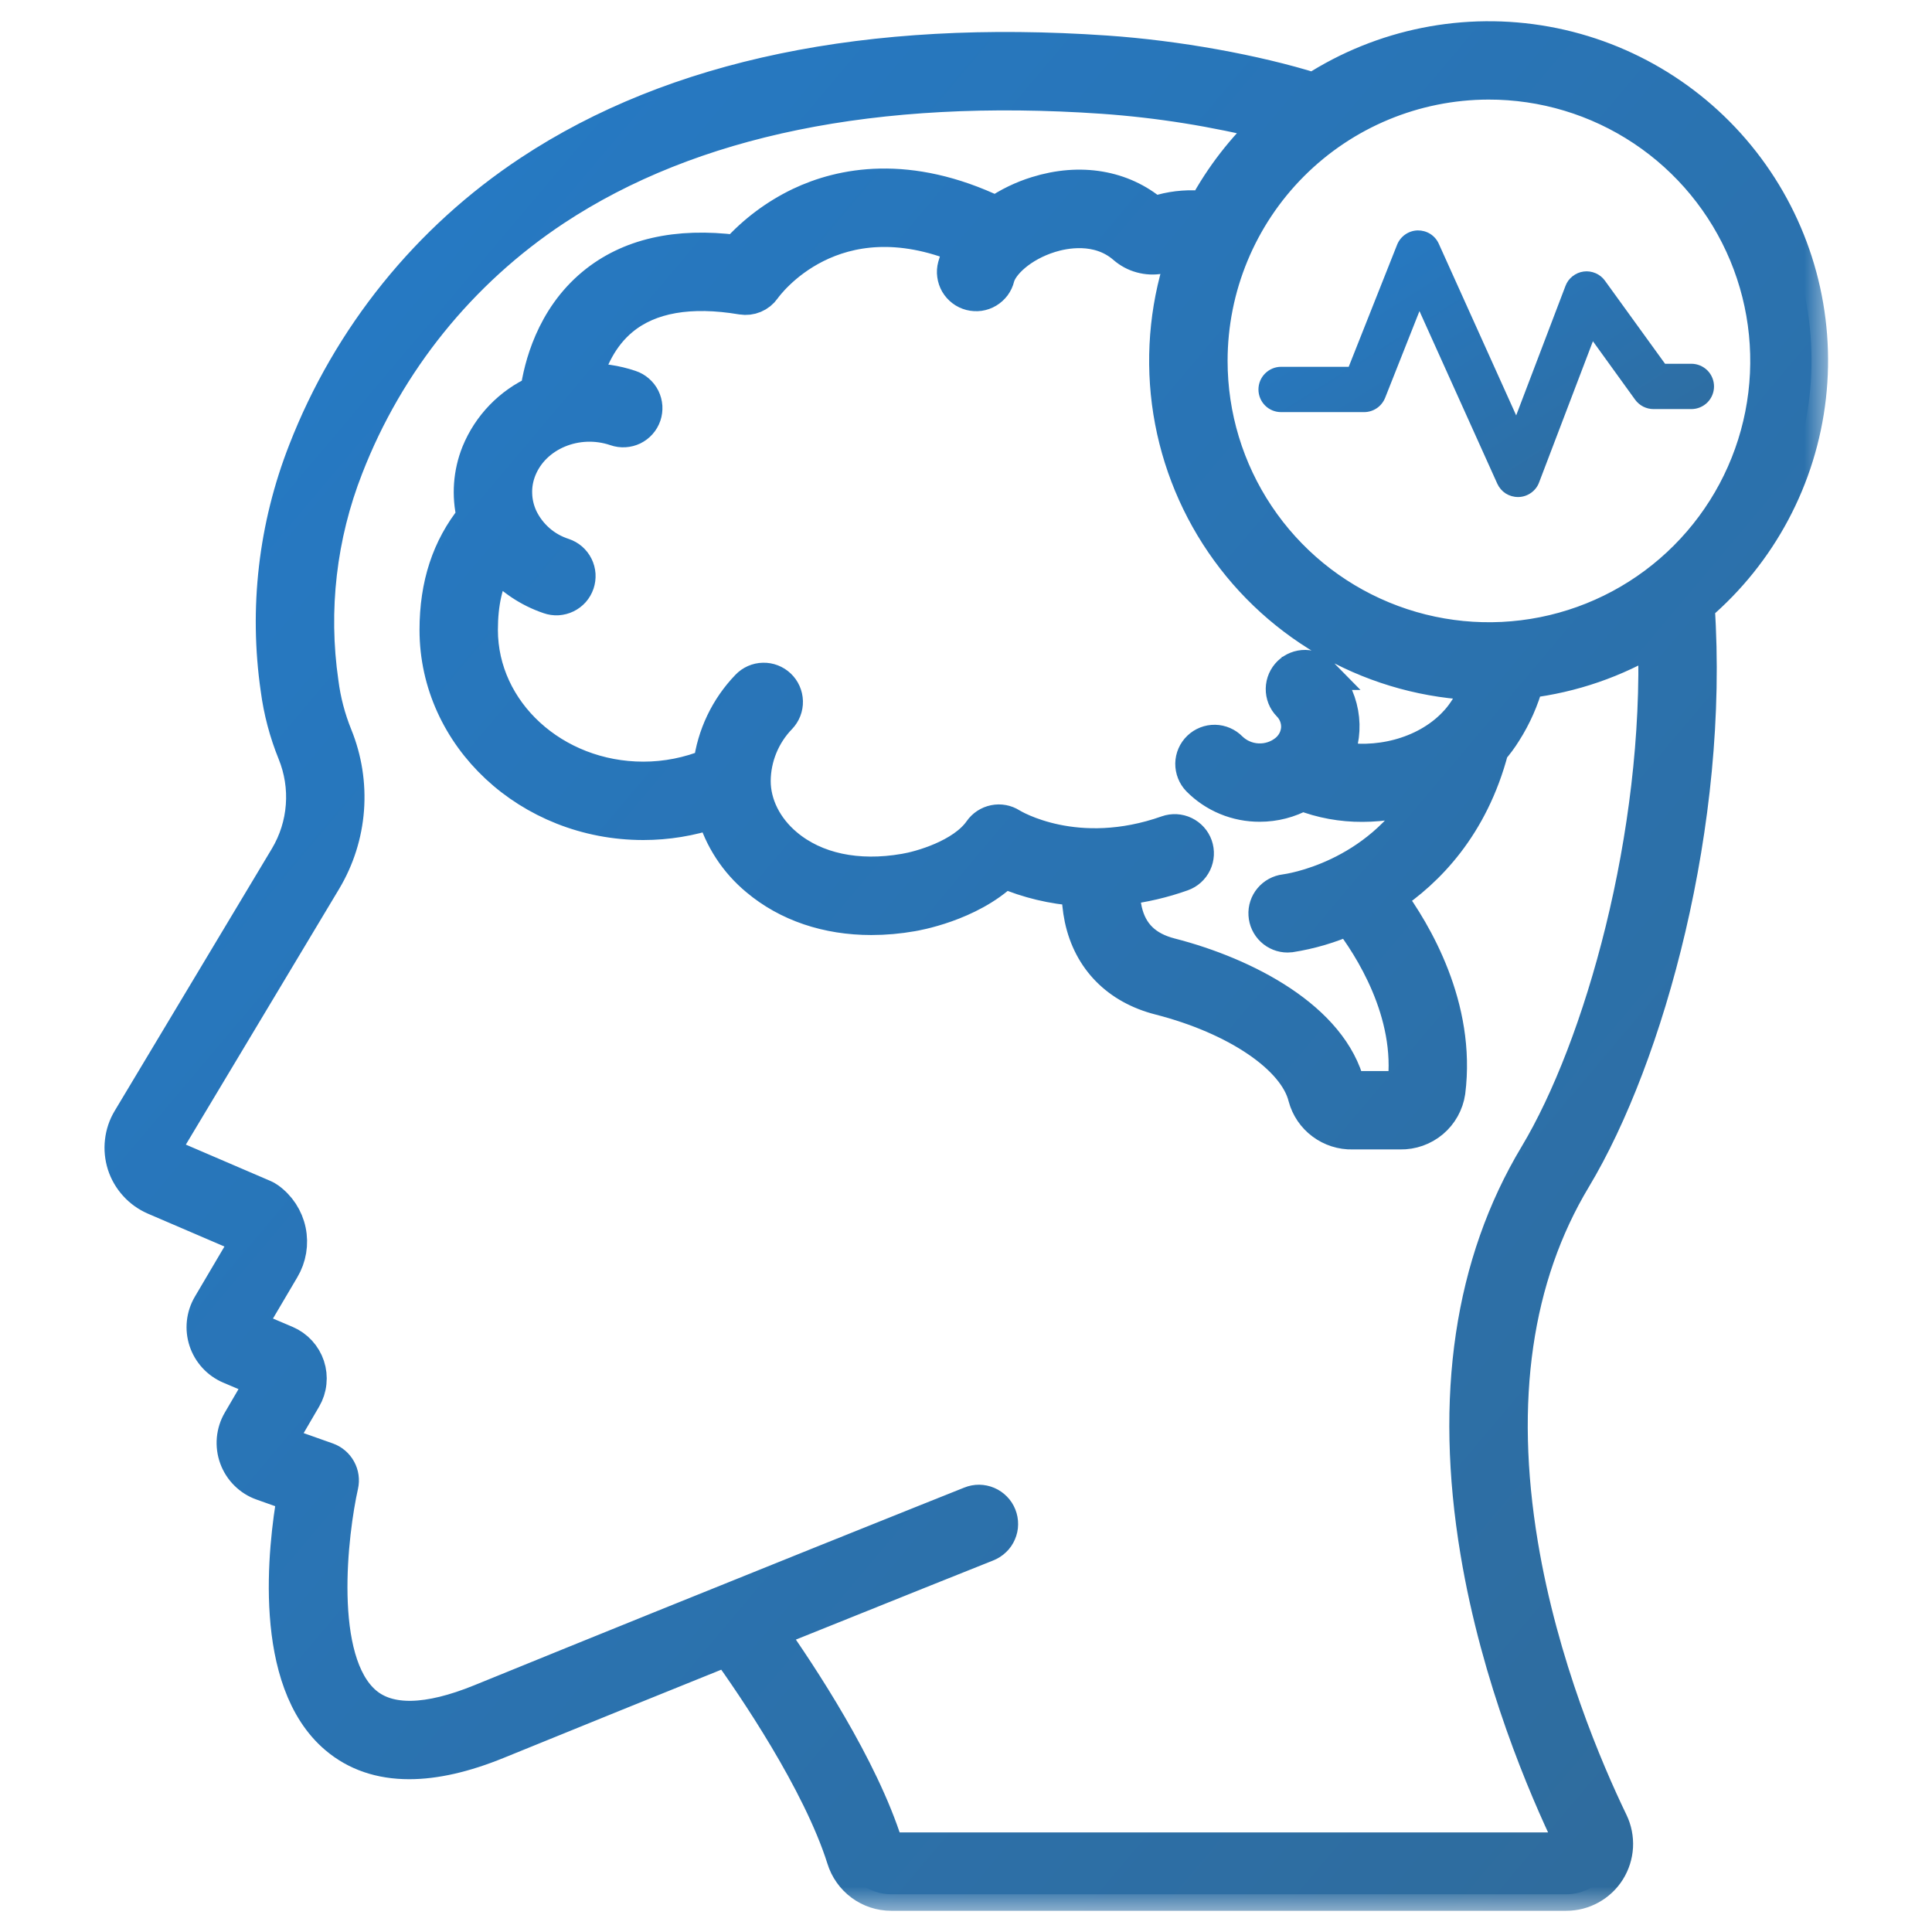
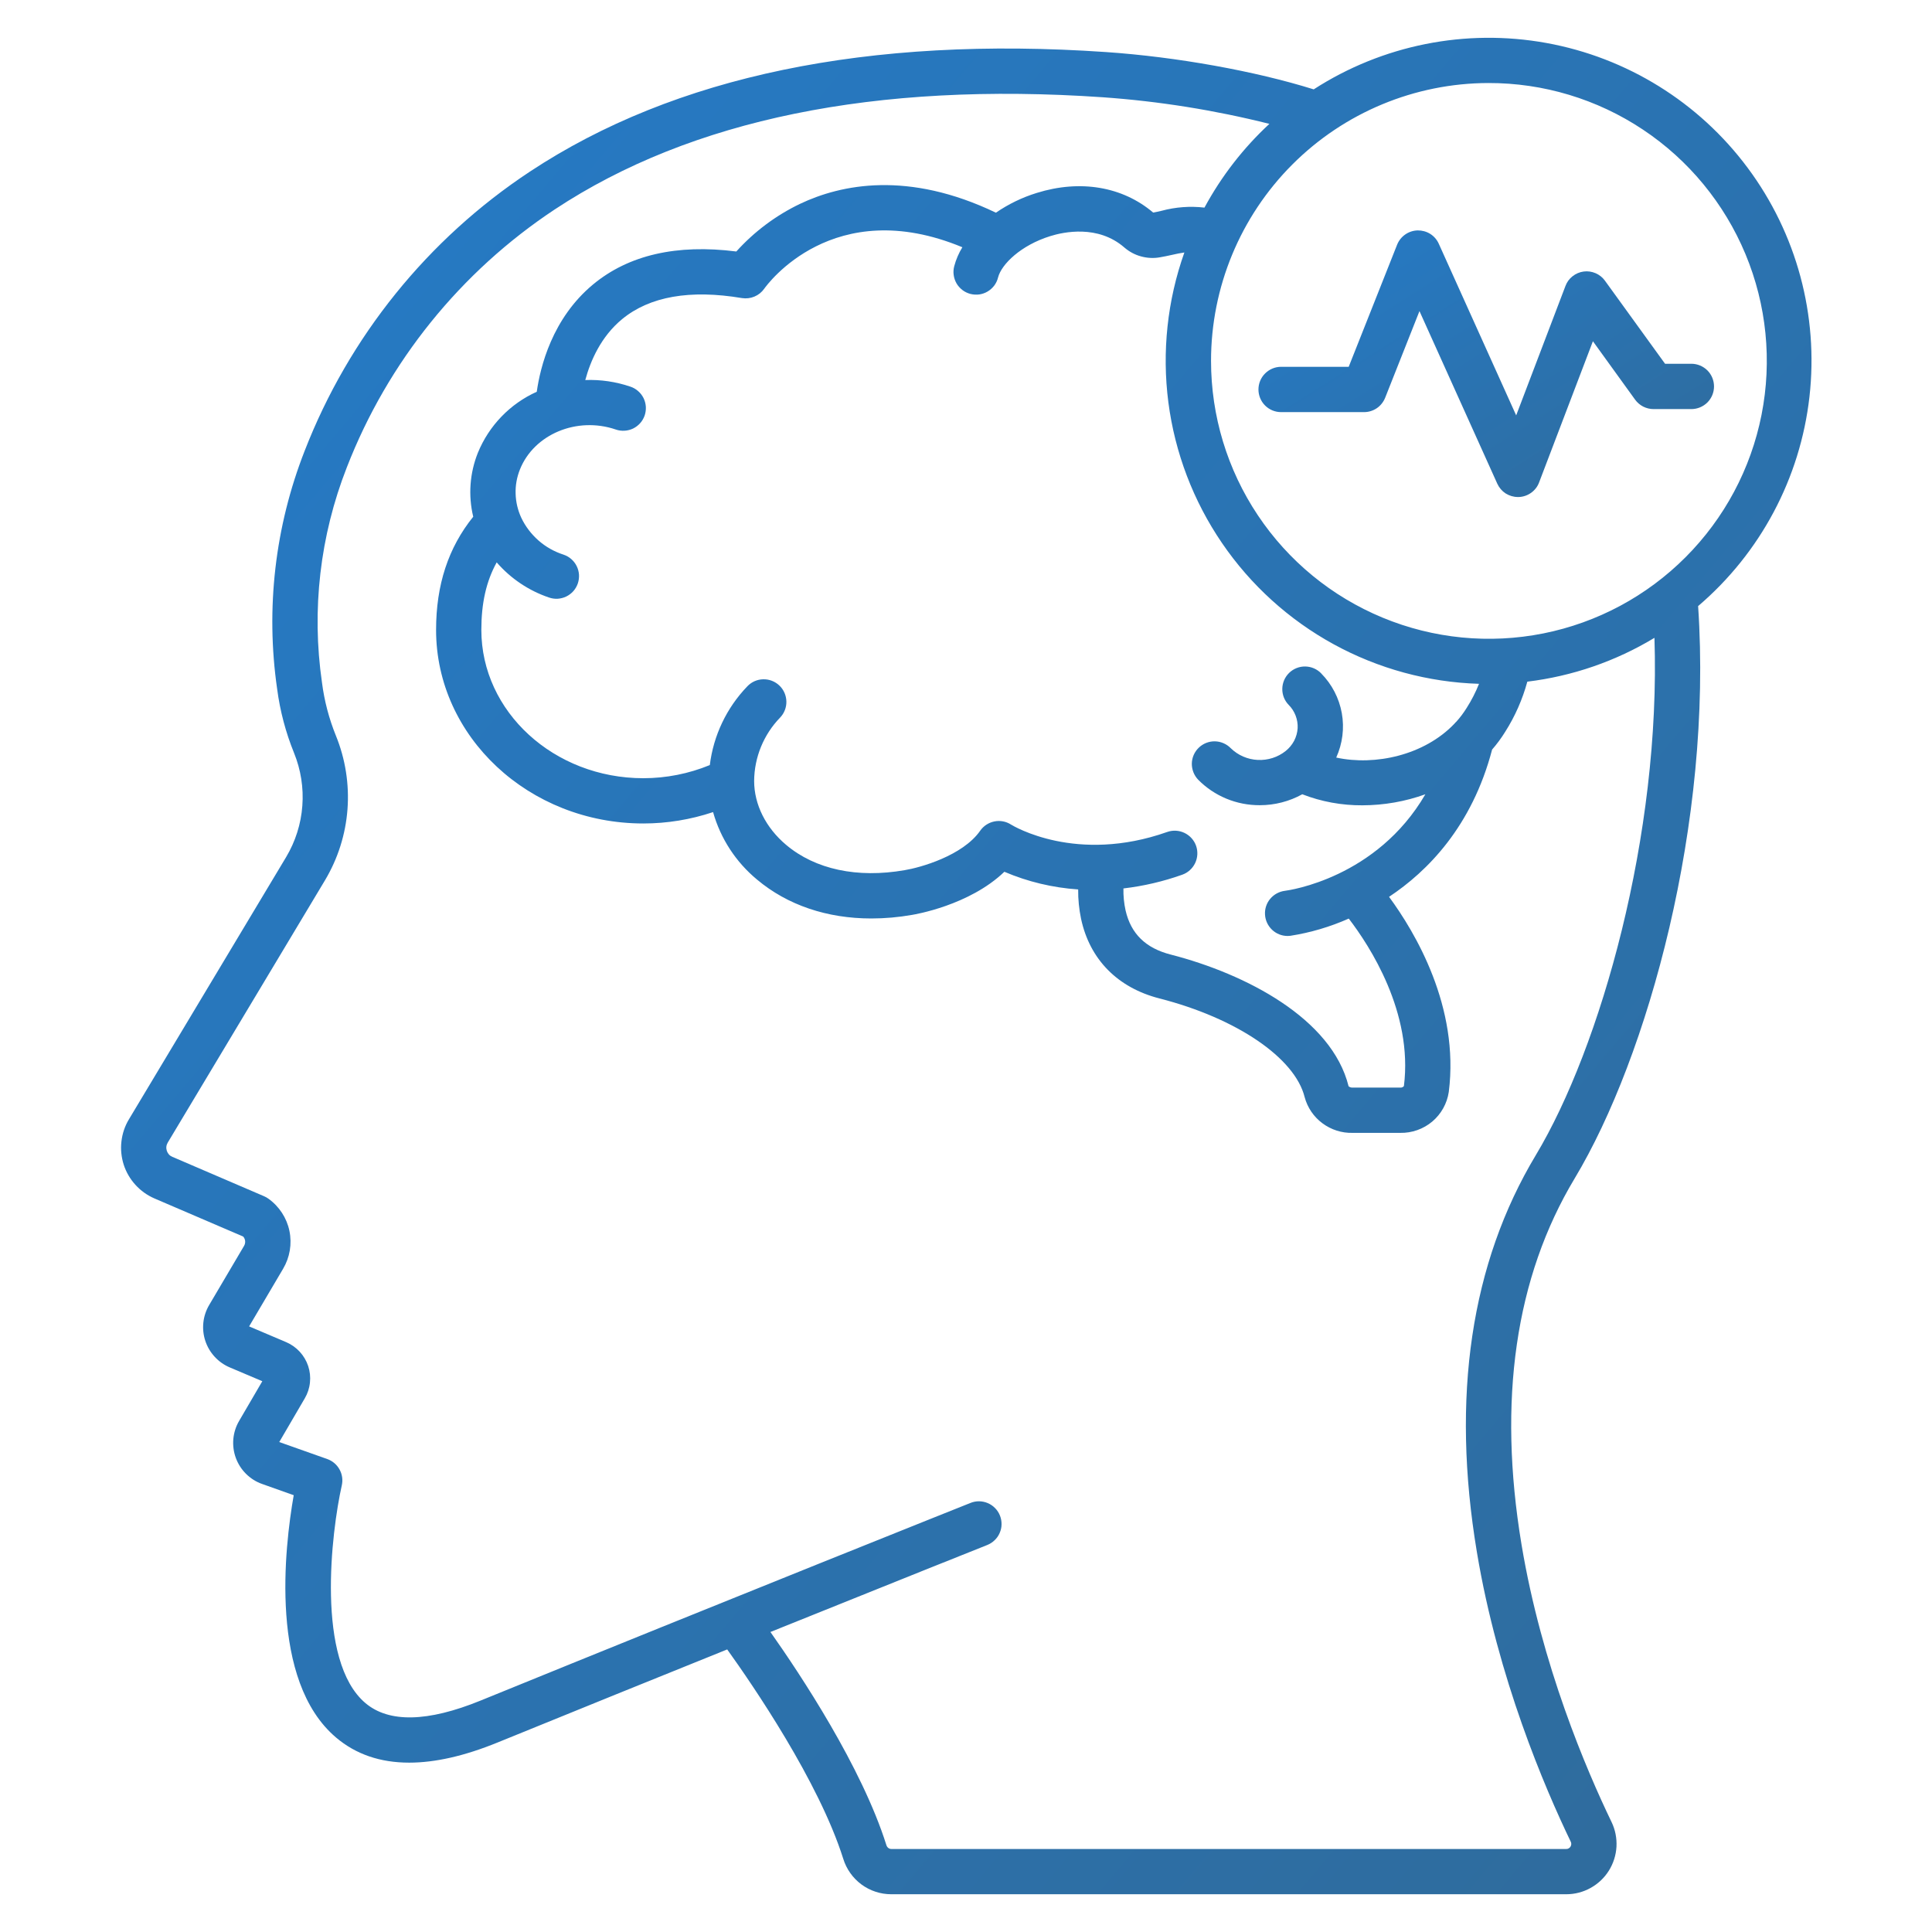
<svg xmlns="http://www.w3.org/2000/svg" width="35" height="35" viewBox="0 0 35 35" fill="none">
  <path d="M30.641 6.59H30.164L29.075 5.085C29.032 5.025 28.973 4.978 28.905 4.949C28.837 4.92 28.763 4.909 28.689 4.919C28.616 4.929 28.547 4.958 28.489 5.004C28.43 5.05 28.386 5.11 28.36 5.18L27.467 7.525L26.065 4.416C26.032 4.342 25.978 4.28 25.91 4.237C25.841 4.194 25.762 4.173 25.682 4.174C25.601 4.176 25.523 4.202 25.457 4.248C25.391 4.294 25.34 4.358 25.31 4.433L24.433 6.645H23.208C23.099 6.645 22.995 6.689 22.918 6.766C22.841 6.843 22.798 6.947 22.798 7.056C22.798 7.164 22.841 7.269 22.918 7.346C22.995 7.423 23.099 7.466 23.208 7.466H24.711C24.794 7.466 24.874 7.441 24.942 7.395C25.01 7.349 25.062 7.283 25.093 7.207L25.715 5.636L27.125 8.763C27.158 8.835 27.21 8.896 27.276 8.939C27.343 8.981 27.42 9.004 27.499 9.004H27.511C27.592 9.002 27.671 8.975 27.737 8.928C27.803 8.881 27.854 8.816 27.882 8.74L28.857 6.182L29.622 7.241C29.66 7.293 29.71 7.336 29.768 7.366C29.826 7.395 29.89 7.411 29.955 7.411H30.641C30.75 7.411 30.854 7.367 30.931 7.291C31.008 7.214 31.051 7.109 31.051 7.001C31.051 6.892 31.008 6.787 30.931 6.71C30.854 6.634 30.75 6.59 30.641 6.59Z" fill="url(#paint0_linear)" />
  <mask id="path-2-outside-1" maskUnits="userSpaceOnUse" x="1.193" y="-0.316" width="32" height="35" fill="black">
-     <rect fill="white" x="1.193" y="-0.316" width="32" height="35" />
-     <path d="M2.798 21.711L4.405 22.401C4.425 22.423 4.438 22.452 4.441 22.482C4.444 22.512 4.437 22.543 4.422 22.569L3.789 23.642C3.732 23.739 3.696 23.847 3.684 23.959C3.672 24.07 3.684 24.184 3.719 24.29C3.754 24.397 3.812 24.495 3.888 24.578C3.964 24.661 4.057 24.727 4.16 24.771L4.752 25.022L4.332 25.741C4.273 25.841 4.238 25.953 4.227 26.069C4.217 26.185 4.232 26.302 4.272 26.411C4.312 26.52 4.375 26.619 4.458 26.701C4.541 26.783 4.64 26.846 4.75 26.884L5.321 27.087C5.155 28.034 4.873 30.448 6.089 31.478C6.447 31.781 6.889 31.932 7.413 31.932C7.882 31.932 8.416 31.811 9.014 31.567C10.459 30.978 11.894 30.397 13.174 29.881C13.635 30.523 14.835 32.274 15.276 33.673C15.333 33.859 15.449 34.022 15.605 34.138C15.762 34.254 15.951 34.316 16.146 34.316H28.374C28.529 34.316 28.68 34.277 28.815 34.202C28.95 34.127 29.064 34.02 29.146 33.889C29.228 33.758 29.275 33.609 29.284 33.455C29.292 33.301 29.262 33.147 29.195 33.008C28.742 32.07 27.928 30.168 27.564 27.982C27.129 25.368 27.452 23.137 28.526 21.349C29.852 19.142 31.029 14.9 30.763 10.98C31.892 10.017 32.613 8.662 32.78 7.188C32.947 5.713 32.547 4.231 31.661 3.041C30.776 1.851 29.471 1.042 28.011 0.778C26.551 0.514 25.045 0.815 23.799 1.619C22.74 1.288 21.32 1.031 20.035 0.943C15.734 0.648 12.223 1.376 9.601 3.108C7.749 4.331 6.323 6.099 5.519 8.168C4.982 9.539 4.81 11.026 5.021 12.483C5.073 12.88 5.176 13.268 5.326 13.638C5.45 13.943 5.502 14.271 5.477 14.599C5.453 14.927 5.352 15.244 5.184 15.526L2.336 20.277C2.262 20.399 2.216 20.536 2.2 20.678C2.183 20.819 2.198 20.963 2.241 21.099C2.285 21.235 2.358 21.36 2.454 21.465C2.55 21.571 2.667 21.654 2.798 21.711ZM26.963 1.504C27.959 1.502 28.933 1.795 29.762 2.347C30.592 2.899 31.238 3.685 31.621 4.604C32.004 5.524 32.105 6.537 31.912 7.514C31.719 8.491 31.24 9.389 30.536 10.094C29.833 10.799 28.936 11.28 27.959 11.475C26.982 11.67 25.969 11.571 25.049 11.19C24.128 10.809 23.341 10.164 22.788 9.336C22.234 8.508 21.939 7.534 21.939 6.538C21.939 5.205 22.468 3.926 23.41 2.982C24.352 2.038 25.629 1.507 26.963 1.504ZM23.935 12.199C23.859 12.121 23.756 12.076 23.647 12.074C23.538 12.072 23.433 12.114 23.355 12.189C23.277 12.265 23.232 12.368 23.23 12.477C23.228 12.586 23.269 12.691 23.345 12.769C23.4 12.824 23.443 12.89 23.471 12.963C23.499 13.036 23.512 13.114 23.508 13.192C23.503 13.272 23.481 13.35 23.444 13.421C23.406 13.492 23.354 13.555 23.291 13.605C23.148 13.719 22.968 13.776 22.785 13.767C22.602 13.758 22.428 13.683 22.297 13.555C22.221 13.477 22.117 13.432 22.009 13.43C21.9 13.428 21.795 13.47 21.717 13.545C21.638 13.621 21.593 13.724 21.591 13.833C21.59 13.942 21.631 14.047 21.706 14.125C21.852 14.273 22.026 14.39 22.218 14.469C22.409 14.548 22.615 14.588 22.823 14.587C23.092 14.587 23.357 14.519 23.592 14.389C23.939 14.524 24.308 14.591 24.681 14.589C25.07 14.588 25.456 14.521 25.822 14.389C24.94 15.904 23.36 16.128 23.277 16.138C23.173 16.151 23.078 16.203 23.011 16.283C22.944 16.363 22.91 16.466 22.917 16.57C22.923 16.674 22.969 16.772 23.045 16.844C23.121 16.916 23.221 16.956 23.326 16.956C23.343 16.956 23.359 16.955 23.375 16.953C23.741 16.896 24.096 16.791 24.434 16.641C24.809 17.129 25.602 18.341 25.433 19.676C25.425 19.685 25.415 19.692 25.404 19.697C25.393 19.702 25.38 19.704 25.368 19.703H24.501C24.476 19.704 24.451 19.695 24.431 19.679C24.127 18.451 22.567 17.642 21.209 17.293C20.755 17.177 20.488 16.916 20.391 16.494C20.362 16.363 20.349 16.229 20.352 16.095C20.716 16.052 21.073 15.969 21.418 15.846C21.52 15.81 21.604 15.734 21.651 15.636C21.698 15.538 21.704 15.425 21.668 15.322C21.632 15.22 21.556 15.136 21.458 15.089C21.36 15.042 21.247 15.036 21.145 15.072C19.5 15.653 18.36 14.965 18.314 14.937C18.225 14.88 18.117 14.86 18.014 14.881C17.91 14.902 17.818 14.962 17.758 15.048C17.44 15.505 16.665 15.719 16.388 15.764C15.532 15.913 14.77 15.751 14.242 15.306C13.873 14.996 13.662 14.574 13.662 14.148C13.665 13.719 13.834 13.307 14.133 12.999C14.208 12.92 14.249 12.815 14.246 12.706C14.243 12.597 14.198 12.494 14.119 12.419C14.04 12.344 13.935 12.303 13.826 12.306C13.717 12.308 13.614 12.354 13.539 12.433C13.164 12.822 12.925 13.323 12.859 13.86C12.477 14.017 12.067 14.098 11.654 14.098C10.036 14.098 8.72 12.893 8.72 11.411C8.72 10.927 8.808 10.532 8.998 10.188C9.251 10.48 9.578 10.7 9.944 10.824C9.995 10.842 10.049 10.85 10.103 10.847C10.157 10.843 10.21 10.83 10.259 10.806C10.308 10.782 10.351 10.749 10.387 10.709C10.423 10.668 10.45 10.621 10.468 10.569C10.485 10.518 10.492 10.464 10.489 10.41C10.485 10.356 10.471 10.303 10.447 10.255C10.423 10.206 10.389 10.163 10.348 10.127C10.308 10.092 10.26 10.065 10.209 10.048C10.042 9.994 9.888 9.908 9.757 9.793C9.625 9.677 9.518 9.537 9.443 9.379C9.38 9.242 9.345 9.095 9.341 8.944C9.336 8.794 9.363 8.645 9.419 8.505C9.674 7.866 10.452 7.541 11.155 7.781C11.206 7.799 11.26 7.806 11.314 7.803C11.368 7.8 11.421 7.786 11.47 7.763C11.518 7.739 11.562 7.706 11.598 7.665C11.634 7.625 11.661 7.577 11.679 7.526C11.696 7.475 11.703 7.421 11.7 7.367C11.696 7.312 11.682 7.26 11.658 7.211C11.634 7.163 11.6 7.119 11.559 7.084C11.518 7.048 11.471 7.021 11.419 7.004C11.157 6.915 10.88 6.874 10.603 6.885C10.695 6.544 10.883 6.1 11.272 5.78C11.771 5.37 12.501 5.242 13.441 5.4C13.517 5.412 13.596 5.403 13.667 5.373C13.739 5.343 13.8 5.294 13.845 5.23C13.898 5.155 15.096 3.509 17.434 4.479C17.369 4.586 17.319 4.701 17.287 4.822C17.273 4.874 17.269 4.929 17.277 4.982C17.284 5.036 17.302 5.088 17.329 5.135C17.356 5.181 17.393 5.222 17.436 5.255C17.479 5.288 17.528 5.311 17.581 5.325C17.633 5.338 17.688 5.341 17.742 5.334C17.795 5.326 17.847 5.308 17.893 5.28C17.94 5.252 17.98 5.215 18.013 5.172C18.045 5.128 18.068 5.079 18.081 5.026C18.143 4.786 18.495 4.443 19.025 4.278C19.27 4.201 19.892 4.069 20.368 4.483C20.456 4.559 20.559 4.615 20.671 4.645C20.783 4.676 20.901 4.682 21.015 4.661C21.089 4.649 21.158 4.633 21.224 4.619C21.307 4.6 21.382 4.584 21.456 4.574C21.147 5.443 21.048 6.373 21.166 7.288C21.285 8.203 21.618 9.077 22.138 9.838C22.658 10.6 23.351 11.228 24.16 11.671C24.969 12.114 25.872 12.36 26.794 12.388C26.733 12.54 26.658 12.687 26.57 12.825C26.515 12.913 26.453 12.997 26.383 13.074C26.37 13.086 26.357 13.099 26.346 13.113C25.802 13.681 24.913 13.877 24.207 13.724C24.321 13.472 24.357 13.191 24.308 12.919C24.259 12.647 24.129 12.396 23.934 12.199L23.935 12.199ZM3.039 20.699L5.887 15.948C6.121 15.556 6.261 15.116 6.295 14.661C6.329 14.206 6.257 13.749 6.085 13.327C5.96 13.018 5.875 12.695 5.833 12.365C5.642 11.049 5.797 9.706 6.283 8.467C7.025 6.556 8.343 4.923 10.053 3.792C12.522 2.162 15.861 1.479 19.978 1.762C20.996 1.834 22.006 1.995 22.996 2.244C22.523 2.682 22.126 3.195 21.82 3.761C21.561 3.731 21.298 3.75 21.046 3.818C20.992 3.83 20.941 3.842 20.891 3.851C20.337 3.38 19.57 3.249 18.782 3.495C18.519 3.576 18.269 3.697 18.042 3.853C16.451 3.09 15.239 3.338 14.491 3.694C14.054 3.904 13.663 4.197 13.339 4.556C12.26 4.419 11.388 4.619 10.744 5.153C10.002 5.768 9.787 6.651 9.724 7.097C9.24 7.315 8.858 7.711 8.657 8.203C8.51 8.57 8.48 8.975 8.573 9.361C8.121 9.922 7.9 10.595 7.9 11.412C7.9 13.345 9.584 14.918 11.654 14.918C12.084 14.918 12.511 14.848 12.918 14.712C13.053 15.191 13.331 15.617 13.714 15.934C14.266 16.398 14.985 16.639 15.784 16.639C16.032 16.639 16.279 16.617 16.523 16.574C16.57 16.566 17.56 16.403 18.195 15.793C18.619 15.974 19.071 16.082 19.532 16.113C19.53 16.291 19.548 16.469 19.584 16.643C19.741 17.38 20.246 17.894 21.006 18.088C22.402 18.446 23.459 19.164 23.635 19.876C23.686 20.065 23.799 20.232 23.957 20.349C24.114 20.466 24.306 20.528 24.502 20.523H25.368C25.579 20.527 25.785 20.454 25.947 20.318C26.108 20.182 26.215 19.991 26.246 19.782C26.442 18.238 25.635 16.887 25.164 16.247C25.858 15.787 26.666 14.973 27.031 13.579C27.118 13.479 27.197 13.372 27.267 13.259C27.446 12.978 27.581 12.671 27.669 12.349C28.484 12.25 29.269 11.98 29.972 11.555C30.09 15.129 28.994 18.976 27.823 20.926C26.646 22.886 26.286 25.305 26.755 28.117C27.136 30.404 27.984 32.386 28.456 33.365C28.463 33.379 28.466 33.394 28.465 33.41C28.464 33.425 28.459 33.441 28.451 33.454C28.443 33.467 28.432 33.478 28.418 33.485C28.405 33.493 28.39 33.497 28.374 33.496H16.146C16.126 33.496 16.107 33.489 16.091 33.476C16.075 33.464 16.064 33.446 16.058 33.427C15.612 32.011 14.504 30.34 13.957 29.565C16.231 28.649 17.856 28 17.883 27.99C17.933 27.97 17.979 27.941 18.018 27.903C18.058 27.866 18.089 27.821 18.11 27.771C18.132 27.721 18.144 27.668 18.144 27.614C18.145 27.56 18.135 27.506 18.115 27.456C18.095 27.405 18.065 27.359 18.027 27.321C17.989 27.282 17.944 27.251 17.894 27.23C17.845 27.209 17.791 27.198 17.737 27.197C17.683 27.197 17.629 27.207 17.579 27.228C17.535 27.245 13.17 28.988 8.705 30.808C7.747 31.198 7.046 31.213 6.62 30.853C5.715 30.087 6.004 27.746 6.192 26.909C6.214 26.811 6.2 26.709 6.151 26.621C6.103 26.533 6.024 26.466 5.929 26.432L5.059 26.124L5.522 25.331C5.573 25.244 5.605 25.147 5.615 25.046C5.626 24.945 5.615 24.844 5.583 24.747C5.551 24.651 5.499 24.563 5.431 24.489C5.362 24.414 5.279 24.355 5.186 24.315L4.513 24.029L5.128 22.986C5.251 22.779 5.292 22.534 5.243 22.298C5.194 22.063 5.058 21.855 4.862 21.715C4.838 21.697 4.811 21.683 4.784 21.671L3.122 20.957C3.098 20.947 3.077 20.933 3.06 20.914C3.043 20.895 3.03 20.872 3.022 20.848C3.014 20.823 3.011 20.797 3.014 20.771C3.017 20.746 3.026 20.721 3.039 20.699Z" />
-   </mask>
+     </mask>
  <path d="M2.798 21.711L4.405 22.401C4.425 22.423 4.438 22.452 4.441 22.482C4.444 22.512 4.437 22.543 4.422 22.569L3.789 23.642C3.732 23.739 3.696 23.847 3.684 23.959C3.672 24.07 3.684 24.184 3.719 24.29C3.754 24.397 3.812 24.495 3.888 24.578C3.964 24.661 4.057 24.727 4.16 24.771L4.752 25.022L4.332 25.741C4.273 25.841 4.238 25.953 4.227 26.069C4.217 26.185 4.232 26.302 4.272 26.411C4.312 26.52 4.375 26.619 4.458 26.701C4.541 26.783 4.64 26.846 4.75 26.884L5.321 27.087C5.155 28.034 4.873 30.448 6.089 31.478C6.447 31.781 6.889 31.932 7.413 31.932C7.882 31.932 8.416 31.811 9.014 31.567C10.459 30.978 11.894 30.397 13.174 29.881C13.635 30.523 14.835 32.274 15.276 33.673C15.333 33.859 15.449 34.022 15.605 34.138C15.762 34.254 15.951 34.316 16.146 34.316H28.374C28.529 34.316 28.68 34.277 28.815 34.202C28.95 34.127 29.064 34.02 29.146 33.889C29.228 33.758 29.275 33.609 29.284 33.455C29.292 33.301 29.262 33.147 29.195 33.008C28.742 32.07 27.928 30.168 27.564 27.982C27.129 25.368 27.452 23.137 28.526 21.349C29.852 19.142 31.029 14.9 30.763 10.98C31.892 10.017 32.613 8.662 32.78 7.188C32.947 5.713 32.547 4.231 31.661 3.041C30.776 1.851 29.471 1.042 28.011 0.778C26.551 0.514 25.045 0.815 23.799 1.619C22.74 1.288 21.32 1.031 20.035 0.943C15.734 0.648 12.223 1.376 9.601 3.108C7.749 4.331 6.323 6.099 5.519 8.168C4.982 9.539 4.81 11.026 5.021 12.483C5.073 12.88 5.176 13.268 5.326 13.638C5.45 13.943 5.502 14.271 5.477 14.599C5.453 14.927 5.352 15.244 5.184 15.526L2.336 20.277C2.262 20.399 2.216 20.536 2.2 20.678C2.183 20.819 2.198 20.963 2.241 21.099C2.285 21.235 2.358 21.36 2.454 21.465C2.55 21.571 2.667 21.654 2.798 21.711ZM26.963 1.504C27.959 1.502 28.933 1.795 29.762 2.347C30.592 2.899 31.238 3.685 31.621 4.604C32.004 5.524 32.105 6.537 31.912 7.514C31.719 8.491 31.24 9.389 30.536 10.094C29.833 10.799 28.936 11.28 27.959 11.475C26.982 11.67 25.969 11.571 25.049 11.19C24.128 10.809 23.341 10.164 22.788 9.336C22.234 8.508 21.939 7.534 21.939 6.538C21.939 5.205 22.468 3.926 23.41 2.982C24.352 2.038 25.629 1.507 26.963 1.504ZM23.935 12.199C23.859 12.121 23.756 12.076 23.647 12.074C23.538 12.072 23.433 12.114 23.355 12.189C23.277 12.265 23.232 12.368 23.23 12.477C23.228 12.586 23.269 12.691 23.345 12.769C23.4 12.824 23.443 12.89 23.471 12.963C23.499 13.036 23.512 13.114 23.508 13.192C23.503 13.272 23.481 13.35 23.444 13.421C23.406 13.492 23.354 13.555 23.291 13.605C23.148 13.719 22.968 13.776 22.785 13.767C22.602 13.758 22.428 13.683 22.297 13.555C22.221 13.477 22.117 13.432 22.009 13.43C21.9 13.428 21.795 13.47 21.717 13.545C21.638 13.621 21.593 13.724 21.591 13.833C21.59 13.942 21.631 14.047 21.706 14.125C21.852 14.273 22.026 14.39 22.218 14.469C22.409 14.548 22.615 14.588 22.823 14.587C23.092 14.587 23.357 14.519 23.592 14.389C23.939 14.524 24.308 14.591 24.681 14.589C25.07 14.588 25.456 14.521 25.822 14.389C24.94 15.904 23.36 16.128 23.277 16.138C23.173 16.151 23.078 16.203 23.011 16.283C22.944 16.363 22.91 16.466 22.917 16.57C22.923 16.674 22.969 16.772 23.045 16.844C23.121 16.916 23.221 16.956 23.326 16.956C23.343 16.956 23.359 16.955 23.375 16.953C23.741 16.896 24.096 16.791 24.434 16.641C24.809 17.129 25.602 18.341 25.433 19.676C25.425 19.685 25.415 19.692 25.404 19.697C25.393 19.702 25.38 19.704 25.368 19.703H24.501C24.476 19.704 24.451 19.695 24.431 19.679C24.127 18.451 22.567 17.642 21.209 17.293C20.755 17.177 20.488 16.916 20.391 16.494C20.362 16.363 20.349 16.229 20.352 16.095C20.716 16.052 21.073 15.969 21.418 15.846C21.52 15.81 21.604 15.734 21.651 15.636C21.698 15.538 21.704 15.425 21.668 15.322C21.632 15.22 21.556 15.136 21.458 15.089C21.36 15.042 21.247 15.036 21.145 15.072C19.5 15.653 18.36 14.965 18.314 14.937C18.225 14.88 18.117 14.86 18.014 14.881C17.91 14.902 17.818 14.962 17.758 15.048C17.44 15.505 16.665 15.719 16.388 15.764C15.532 15.913 14.77 15.751 14.242 15.306C13.873 14.996 13.662 14.574 13.662 14.148C13.665 13.719 13.834 13.307 14.133 12.999C14.208 12.92 14.249 12.815 14.246 12.706C14.243 12.597 14.198 12.494 14.119 12.419C14.04 12.344 13.935 12.303 13.826 12.306C13.717 12.308 13.614 12.354 13.539 12.433C13.164 12.822 12.925 13.323 12.859 13.86C12.477 14.017 12.067 14.098 11.654 14.098C10.036 14.098 8.72 12.893 8.72 11.411C8.72 10.927 8.808 10.532 8.998 10.188C9.251 10.48 9.578 10.7 9.944 10.824C9.995 10.842 10.049 10.85 10.103 10.847C10.157 10.843 10.21 10.83 10.259 10.806C10.308 10.782 10.351 10.749 10.387 10.709C10.423 10.668 10.45 10.621 10.468 10.569C10.485 10.518 10.492 10.464 10.489 10.41C10.485 10.356 10.471 10.303 10.447 10.255C10.423 10.206 10.389 10.163 10.348 10.127C10.308 10.092 10.26 10.065 10.209 10.048C10.042 9.994 9.888 9.908 9.757 9.793C9.625 9.677 9.518 9.537 9.443 9.379C9.38 9.242 9.345 9.095 9.341 8.944C9.336 8.794 9.363 8.645 9.419 8.505C9.674 7.866 10.452 7.541 11.155 7.781C11.206 7.799 11.26 7.806 11.314 7.803C11.368 7.8 11.421 7.786 11.47 7.763C11.518 7.739 11.562 7.706 11.598 7.665C11.634 7.625 11.661 7.577 11.679 7.526C11.696 7.475 11.703 7.421 11.7 7.367C11.696 7.312 11.682 7.26 11.658 7.211C11.634 7.163 11.6 7.119 11.559 7.084C11.518 7.048 11.471 7.021 11.419 7.004C11.157 6.915 10.88 6.874 10.603 6.885C10.695 6.544 10.883 6.1 11.272 5.78C11.771 5.37 12.501 5.242 13.441 5.4C13.517 5.412 13.596 5.403 13.667 5.373C13.739 5.343 13.8 5.294 13.845 5.23C13.898 5.155 15.096 3.509 17.434 4.479C17.369 4.586 17.319 4.701 17.287 4.822C17.273 4.874 17.269 4.929 17.277 4.982C17.284 5.036 17.302 5.088 17.329 5.135C17.356 5.181 17.393 5.222 17.436 5.255C17.479 5.288 17.528 5.311 17.581 5.325C17.633 5.338 17.688 5.341 17.742 5.334C17.795 5.326 17.847 5.308 17.893 5.28C17.94 5.252 17.98 5.215 18.013 5.172C18.045 5.128 18.068 5.079 18.081 5.026C18.143 4.786 18.495 4.443 19.025 4.278C19.27 4.201 19.892 4.069 20.368 4.483C20.456 4.559 20.559 4.615 20.671 4.645C20.783 4.676 20.901 4.682 21.015 4.661C21.089 4.649 21.158 4.633 21.224 4.619C21.307 4.6 21.382 4.584 21.456 4.574C21.147 5.443 21.048 6.373 21.166 7.288C21.285 8.203 21.618 9.077 22.138 9.838C22.658 10.6 23.351 11.228 24.16 11.671C24.969 12.114 25.872 12.36 26.794 12.388C26.733 12.54 26.658 12.687 26.57 12.825C26.515 12.913 26.453 12.997 26.383 13.074C26.37 13.086 26.357 13.099 26.346 13.113C25.802 13.681 24.913 13.877 24.207 13.724C24.321 13.472 24.357 13.191 24.308 12.919C24.259 12.647 24.129 12.396 23.934 12.199L23.935 12.199ZM3.039 20.699L5.887 15.948C6.121 15.556 6.261 15.116 6.295 14.661C6.329 14.206 6.257 13.749 6.085 13.327C5.96 13.018 5.875 12.695 5.833 12.365C5.642 11.049 5.797 9.706 6.283 8.467C7.025 6.556 8.343 4.923 10.053 3.792C12.522 2.162 15.861 1.479 19.978 1.762C20.996 1.834 22.006 1.995 22.996 2.244C22.523 2.682 22.126 3.195 21.82 3.761C21.561 3.731 21.298 3.75 21.046 3.818C20.992 3.83 20.941 3.842 20.891 3.851C20.337 3.38 19.57 3.249 18.782 3.495C18.519 3.576 18.269 3.697 18.042 3.853C16.451 3.09 15.239 3.338 14.491 3.694C14.054 3.904 13.663 4.197 13.339 4.556C12.26 4.419 11.388 4.619 10.744 5.153C10.002 5.768 9.787 6.651 9.724 7.097C9.24 7.315 8.858 7.711 8.657 8.203C8.51 8.57 8.48 8.975 8.573 9.361C8.121 9.922 7.9 10.595 7.9 11.412C7.9 13.345 9.584 14.918 11.654 14.918C12.084 14.918 12.511 14.848 12.918 14.712C13.053 15.191 13.331 15.617 13.714 15.934C14.266 16.398 14.985 16.639 15.784 16.639C16.032 16.639 16.279 16.617 16.523 16.574C16.57 16.566 17.56 16.403 18.195 15.793C18.619 15.974 19.071 16.082 19.532 16.113C19.53 16.291 19.548 16.469 19.584 16.643C19.741 17.38 20.246 17.894 21.006 18.088C22.402 18.446 23.459 19.164 23.635 19.876C23.686 20.065 23.799 20.232 23.957 20.349C24.114 20.466 24.306 20.528 24.502 20.523H25.368C25.579 20.527 25.785 20.454 25.947 20.318C26.108 20.182 26.215 19.991 26.246 19.782C26.442 18.238 25.635 16.887 25.164 16.247C25.858 15.787 26.666 14.973 27.031 13.579C27.118 13.479 27.197 13.372 27.267 13.259C27.446 12.978 27.581 12.671 27.669 12.349C28.484 12.25 29.269 11.98 29.972 11.555C30.09 15.129 28.994 18.976 27.823 20.926C26.646 22.886 26.286 25.305 26.755 28.117C27.136 30.404 27.984 32.386 28.456 33.365C28.463 33.379 28.466 33.394 28.465 33.41C28.464 33.425 28.459 33.441 28.451 33.454C28.443 33.467 28.432 33.478 28.418 33.485C28.405 33.493 28.39 33.497 28.374 33.496H16.146C16.126 33.496 16.107 33.489 16.091 33.476C16.075 33.464 16.064 33.446 16.058 33.427C15.612 32.011 14.504 30.34 13.957 29.565C16.231 28.649 17.856 28 17.883 27.99C17.933 27.97 17.979 27.941 18.018 27.903C18.058 27.866 18.089 27.821 18.11 27.771C18.132 27.721 18.144 27.668 18.144 27.614C18.145 27.56 18.135 27.506 18.115 27.456C18.095 27.405 18.065 27.359 18.027 27.321C17.989 27.282 17.944 27.251 17.894 27.23C17.845 27.209 17.791 27.198 17.737 27.197C17.683 27.197 17.629 27.207 17.579 27.228C17.535 27.245 13.17 28.988 8.705 30.808C7.747 31.198 7.046 31.213 6.62 30.853C5.715 30.087 6.004 27.746 6.192 26.909C6.214 26.811 6.2 26.709 6.151 26.621C6.103 26.533 6.024 26.466 5.929 26.432L5.059 26.124L5.522 25.331C5.573 25.244 5.605 25.147 5.615 25.046C5.626 24.945 5.615 24.844 5.583 24.747C5.551 24.651 5.499 24.563 5.431 24.489C5.362 24.414 5.279 24.355 5.186 24.315L4.513 24.029L5.128 22.986C5.251 22.779 5.292 22.534 5.243 22.298C5.194 22.063 5.058 21.855 4.862 21.715C4.838 21.697 4.811 21.683 4.784 21.671L3.122 20.957C3.098 20.947 3.077 20.933 3.06 20.914C3.043 20.895 3.03 20.872 3.022 20.848C3.014 20.823 3.011 20.797 3.014 20.771C3.017 20.746 3.026 20.721 3.039 20.699Z" fill="url(#paint1_linear)" />
  <path d="M2.798 21.711L4.405 22.401C4.425 22.423 4.438 22.452 4.441 22.482C4.444 22.512 4.437 22.543 4.422 22.569L3.789 23.642C3.732 23.739 3.696 23.847 3.684 23.959C3.672 24.07 3.684 24.184 3.719 24.29C3.754 24.397 3.812 24.495 3.888 24.578C3.964 24.661 4.057 24.727 4.16 24.771L4.752 25.022L4.332 25.741C4.273 25.841 4.238 25.953 4.227 26.069C4.217 26.185 4.232 26.302 4.272 26.411C4.312 26.52 4.375 26.619 4.458 26.701C4.541 26.783 4.64 26.846 4.75 26.884L5.321 27.087C5.155 28.034 4.873 30.448 6.089 31.478C6.447 31.781 6.889 31.932 7.413 31.932C7.882 31.932 8.416 31.811 9.014 31.567C10.459 30.978 11.894 30.397 13.174 29.881C13.635 30.523 14.835 32.274 15.276 33.673C15.333 33.859 15.449 34.022 15.605 34.138C15.762 34.254 15.951 34.316 16.146 34.316H28.374C28.529 34.316 28.68 34.277 28.815 34.202C28.95 34.127 29.064 34.02 29.146 33.889C29.228 33.758 29.275 33.609 29.284 33.455C29.292 33.301 29.262 33.147 29.195 33.008C28.742 32.07 27.928 30.168 27.564 27.982C27.129 25.368 27.452 23.137 28.526 21.349C29.852 19.142 31.029 14.9 30.763 10.98C31.892 10.017 32.613 8.662 32.78 7.188C32.947 5.713 32.547 4.231 31.661 3.041C30.776 1.851 29.471 1.042 28.011 0.778C26.551 0.514 25.045 0.815 23.799 1.619C22.74 1.288 21.32 1.031 20.035 0.943C15.734 0.648 12.223 1.376 9.601 3.108C7.749 4.331 6.323 6.099 5.519 8.168C4.982 9.539 4.81 11.026 5.021 12.483C5.073 12.88 5.176 13.268 5.326 13.638C5.45 13.943 5.502 14.271 5.477 14.599C5.453 14.927 5.352 15.244 5.184 15.526L2.336 20.277C2.262 20.399 2.216 20.536 2.2 20.678C2.183 20.819 2.198 20.963 2.241 21.099C2.285 21.235 2.358 21.36 2.454 21.465C2.55 21.571 2.667 21.654 2.798 21.711ZM26.963 1.504C27.959 1.502 28.933 1.795 29.762 2.347C30.592 2.899 31.238 3.685 31.621 4.604C32.004 5.524 32.105 6.537 31.912 7.514C31.719 8.491 31.24 9.389 30.536 10.094C29.833 10.799 28.936 11.28 27.959 11.475C26.982 11.67 25.969 11.571 25.049 11.19C24.128 10.809 23.341 10.164 22.788 9.336C22.234 8.508 21.939 7.534 21.939 6.538C21.939 5.205 22.468 3.926 23.41 2.982C24.352 2.038 25.629 1.507 26.963 1.504ZM23.935 12.199C23.859 12.121 23.756 12.076 23.647 12.074C23.538 12.072 23.433 12.114 23.355 12.189C23.277 12.265 23.232 12.368 23.23 12.477C23.228 12.586 23.269 12.691 23.345 12.769C23.4 12.824 23.443 12.89 23.471 12.963C23.499 13.036 23.512 13.114 23.508 13.192C23.503 13.272 23.481 13.35 23.444 13.421C23.406 13.492 23.354 13.555 23.291 13.605C23.148 13.719 22.968 13.776 22.785 13.767C22.602 13.758 22.428 13.683 22.297 13.555C22.221 13.477 22.117 13.432 22.009 13.43C21.9 13.428 21.795 13.47 21.717 13.545C21.638 13.621 21.593 13.724 21.591 13.833C21.59 13.942 21.631 14.047 21.706 14.125C21.852 14.273 22.026 14.39 22.218 14.469C22.409 14.548 22.615 14.588 22.823 14.587C23.092 14.587 23.357 14.519 23.592 14.389C23.939 14.524 24.308 14.591 24.681 14.589C25.07 14.588 25.456 14.521 25.822 14.389C24.94 15.904 23.36 16.128 23.277 16.138C23.173 16.151 23.078 16.203 23.011 16.283C22.944 16.363 22.91 16.466 22.917 16.57C22.923 16.674 22.969 16.772 23.045 16.844C23.121 16.916 23.221 16.956 23.326 16.956C23.343 16.956 23.359 16.955 23.375 16.953C23.741 16.896 24.096 16.791 24.434 16.641C24.809 17.129 25.602 18.341 25.433 19.676C25.425 19.685 25.415 19.692 25.404 19.697C25.393 19.702 25.38 19.704 25.368 19.703H24.501C24.476 19.704 24.451 19.695 24.431 19.679C24.127 18.451 22.567 17.642 21.209 17.293C20.755 17.177 20.488 16.916 20.391 16.494C20.362 16.363 20.349 16.229 20.352 16.095C20.716 16.052 21.073 15.969 21.418 15.846C21.52 15.81 21.604 15.734 21.651 15.636C21.698 15.538 21.704 15.425 21.668 15.322C21.632 15.22 21.556 15.136 21.458 15.089C21.36 15.042 21.247 15.036 21.145 15.072C19.5 15.653 18.36 14.965 18.314 14.937C18.225 14.88 18.117 14.86 18.014 14.881C17.91 14.902 17.818 14.962 17.758 15.048C17.44 15.505 16.665 15.719 16.388 15.764C15.532 15.913 14.77 15.751 14.242 15.306C13.873 14.996 13.662 14.574 13.662 14.148C13.665 13.719 13.834 13.307 14.133 12.999C14.208 12.92 14.249 12.815 14.246 12.706C14.243 12.597 14.198 12.494 14.119 12.419C14.04 12.344 13.935 12.303 13.826 12.306C13.717 12.308 13.614 12.354 13.539 12.433C13.164 12.822 12.925 13.323 12.859 13.86C12.477 14.017 12.067 14.098 11.654 14.098C10.036 14.098 8.72 12.893 8.72 11.411C8.72 10.927 8.808 10.532 8.998 10.188C9.251 10.48 9.578 10.7 9.944 10.824C9.995 10.842 10.049 10.85 10.103 10.847C10.157 10.843 10.21 10.83 10.259 10.806C10.308 10.782 10.351 10.749 10.387 10.709C10.423 10.668 10.45 10.621 10.468 10.569C10.485 10.518 10.492 10.464 10.489 10.41C10.485 10.356 10.471 10.303 10.447 10.255C10.423 10.206 10.389 10.163 10.348 10.127C10.308 10.092 10.26 10.065 10.209 10.048C10.042 9.994 9.888 9.908 9.757 9.793C9.625 9.677 9.518 9.537 9.443 9.379C9.38 9.242 9.345 9.095 9.341 8.944C9.336 8.794 9.363 8.645 9.419 8.505C9.674 7.866 10.452 7.541 11.155 7.781C11.206 7.799 11.26 7.806 11.314 7.803C11.368 7.8 11.421 7.786 11.47 7.763C11.518 7.739 11.562 7.706 11.598 7.665C11.634 7.625 11.661 7.577 11.679 7.526C11.696 7.475 11.703 7.421 11.7 7.367C11.696 7.312 11.682 7.26 11.658 7.211C11.634 7.163 11.6 7.119 11.559 7.084C11.518 7.048 11.471 7.021 11.419 7.004C11.157 6.915 10.88 6.874 10.603 6.885C10.695 6.544 10.883 6.1 11.272 5.78C11.771 5.37 12.501 5.242 13.441 5.4C13.517 5.412 13.596 5.403 13.667 5.373C13.739 5.343 13.8 5.294 13.845 5.23C13.898 5.155 15.096 3.509 17.434 4.479C17.369 4.586 17.319 4.701 17.287 4.822C17.273 4.874 17.269 4.929 17.277 4.982C17.284 5.036 17.302 5.088 17.329 5.135C17.356 5.181 17.393 5.222 17.436 5.255C17.479 5.288 17.528 5.311 17.581 5.325C17.633 5.338 17.688 5.341 17.742 5.334C17.795 5.326 17.847 5.308 17.893 5.28C17.94 5.252 17.98 5.215 18.013 5.172C18.045 5.128 18.068 5.079 18.081 5.026C18.143 4.786 18.495 4.443 19.025 4.278C19.27 4.201 19.892 4.069 20.368 4.483C20.456 4.559 20.559 4.615 20.671 4.645C20.783 4.676 20.901 4.682 21.015 4.661C21.089 4.649 21.158 4.633 21.224 4.619C21.307 4.6 21.382 4.584 21.456 4.574C21.147 5.443 21.048 6.373 21.166 7.288C21.285 8.203 21.618 9.077 22.138 9.838C22.658 10.6 23.351 11.228 24.16 11.671C24.969 12.114 25.872 12.36 26.794 12.388C26.733 12.54 26.658 12.687 26.57 12.825C26.515 12.913 26.453 12.997 26.383 13.074C26.37 13.086 26.357 13.099 26.346 13.113C25.802 13.681 24.913 13.877 24.207 13.724C24.321 13.472 24.357 13.191 24.308 12.919C24.259 12.647 24.129 12.396 23.934 12.199L23.935 12.199ZM3.039 20.699L5.887 15.948C6.121 15.556 6.261 15.116 6.295 14.661C6.329 14.206 6.257 13.749 6.085 13.327C5.96 13.018 5.875 12.695 5.833 12.365C5.642 11.049 5.797 9.706 6.283 8.467C7.025 6.556 8.343 4.923 10.053 3.792C12.522 2.162 15.861 1.479 19.978 1.762C20.996 1.834 22.006 1.995 22.996 2.244C22.523 2.682 22.126 3.195 21.82 3.761C21.561 3.731 21.298 3.75 21.046 3.818C20.992 3.83 20.941 3.842 20.891 3.851C20.337 3.38 19.57 3.249 18.782 3.495C18.519 3.576 18.269 3.697 18.042 3.853C16.451 3.09 15.239 3.338 14.491 3.694C14.054 3.904 13.663 4.197 13.339 4.556C12.26 4.419 11.388 4.619 10.744 5.153C10.002 5.768 9.787 6.651 9.724 7.097C9.24 7.315 8.858 7.711 8.657 8.203C8.51 8.57 8.48 8.975 8.573 9.361C8.121 9.922 7.9 10.595 7.9 11.412C7.9 13.345 9.584 14.918 11.654 14.918C12.084 14.918 12.511 14.848 12.918 14.712C13.053 15.191 13.331 15.617 13.714 15.934C14.266 16.398 14.985 16.639 15.784 16.639C16.032 16.639 16.279 16.617 16.523 16.574C16.57 16.566 17.56 16.403 18.195 15.793C18.619 15.974 19.071 16.082 19.532 16.113C19.53 16.291 19.548 16.469 19.584 16.643C19.741 17.38 20.246 17.894 21.006 18.088C22.402 18.446 23.459 19.164 23.635 19.876C23.686 20.065 23.799 20.232 23.957 20.349C24.114 20.466 24.306 20.528 24.502 20.523H25.368C25.579 20.527 25.785 20.454 25.947 20.318C26.108 20.182 26.215 19.991 26.246 19.782C26.442 18.238 25.635 16.887 25.164 16.247C25.858 15.787 26.666 14.973 27.031 13.579C27.118 13.479 27.197 13.372 27.267 13.259C27.446 12.978 27.581 12.671 27.669 12.349C28.484 12.25 29.269 11.98 29.972 11.555C30.09 15.129 28.994 18.976 27.823 20.926C26.646 22.886 26.286 25.305 26.755 28.117C27.136 30.404 27.984 32.386 28.456 33.365C28.463 33.379 28.466 33.394 28.465 33.41C28.464 33.425 28.459 33.441 28.451 33.454C28.443 33.467 28.432 33.478 28.418 33.485C28.405 33.493 28.39 33.497 28.374 33.496H16.146C16.126 33.496 16.107 33.489 16.091 33.476C16.075 33.464 16.064 33.446 16.058 33.427C15.612 32.011 14.504 30.34 13.957 29.565C16.231 28.649 17.856 28 17.883 27.99C17.933 27.97 17.979 27.941 18.018 27.903C18.058 27.866 18.089 27.821 18.11 27.771C18.132 27.721 18.144 27.668 18.144 27.614C18.145 27.56 18.135 27.506 18.115 27.456C18.095 27.405 18.065 27.359 18.027 27.321C17.989 27.282 17.944 27.251 17.894 27.23C17.845 27.209 17.791 27.198 17.737 27.197C17.683 27.197 17.629 27.207 17.579 27.228C17.535 27.245 13.17 28.988 8.705 30.808C7.747 31.198 7.046 31.213 6.62 30.853C5.715 30.087 6.004 27.746 6.192 26.909C6.214 26.811 6.2 26.709 6.151 26.621C6.103 26.533 6.024 26.466 5.929 26.432L5.059 26.124L5.522 25.331C5.573 25.244 5.605 25.147 5.615 25.046C5.626 24.945 5.615 24.844 5.583 24.747C5.551 24.651 5.499 24.563 5.431 24.489C5.362 24.414 5.279 24.355 5.186 24.315L4.513 24.029L5.128 22.986C5.251 22.779 5.292 22.534 5.243 22.298C5.194 22.063 5.058 21.855 4.862 21.715C4.838 21.697 4.811 21.683 4.784 21.671L3.122 20.957C3.098 20.947 3.077 20.933 3.06 20.914C3.043 20.895 3.03 20.872 3.022 20.848C3.014 20.823 3.011 20.797 3.014 20.771C3.017 20.746 3.026 20.721 3.039 20.699Z" stroke="url(#paint2_linear)" stroke-width="0.6" mask="url(#path-2-outside-1)" />
  <defs>
    <linearGradient id="paint0_linear" x1="22.07" y1="4.174" x2="27.344" y2="12.526" gradientUnits="userSpaceOnUse">
      <stop stop-color="#247CCB" />
      <stop offset="1" stop-color="#316995" />
    </linearGradient>
    <linearGradient id="paint1_linear" x1="-0.509" y1="0.684" x2="39.586" y2="34.522" gradientUnits="userSpaceOnUse">
      <stop stop-color="#247CCB" />
      <stop offset="1" stop-color="#316995" />
    </linearGradient>
    <linearGradient id="paint2_linear" x1="-0.509" y1="0.684" x2="39.586" y2="34.522" gradientUnits="userSpaceOnUse">
      <stop stop-color="#247CCB" />
      <stop offset="1" stop-color="#316995" />
    </linearGradient>
  </defs>
</svg>